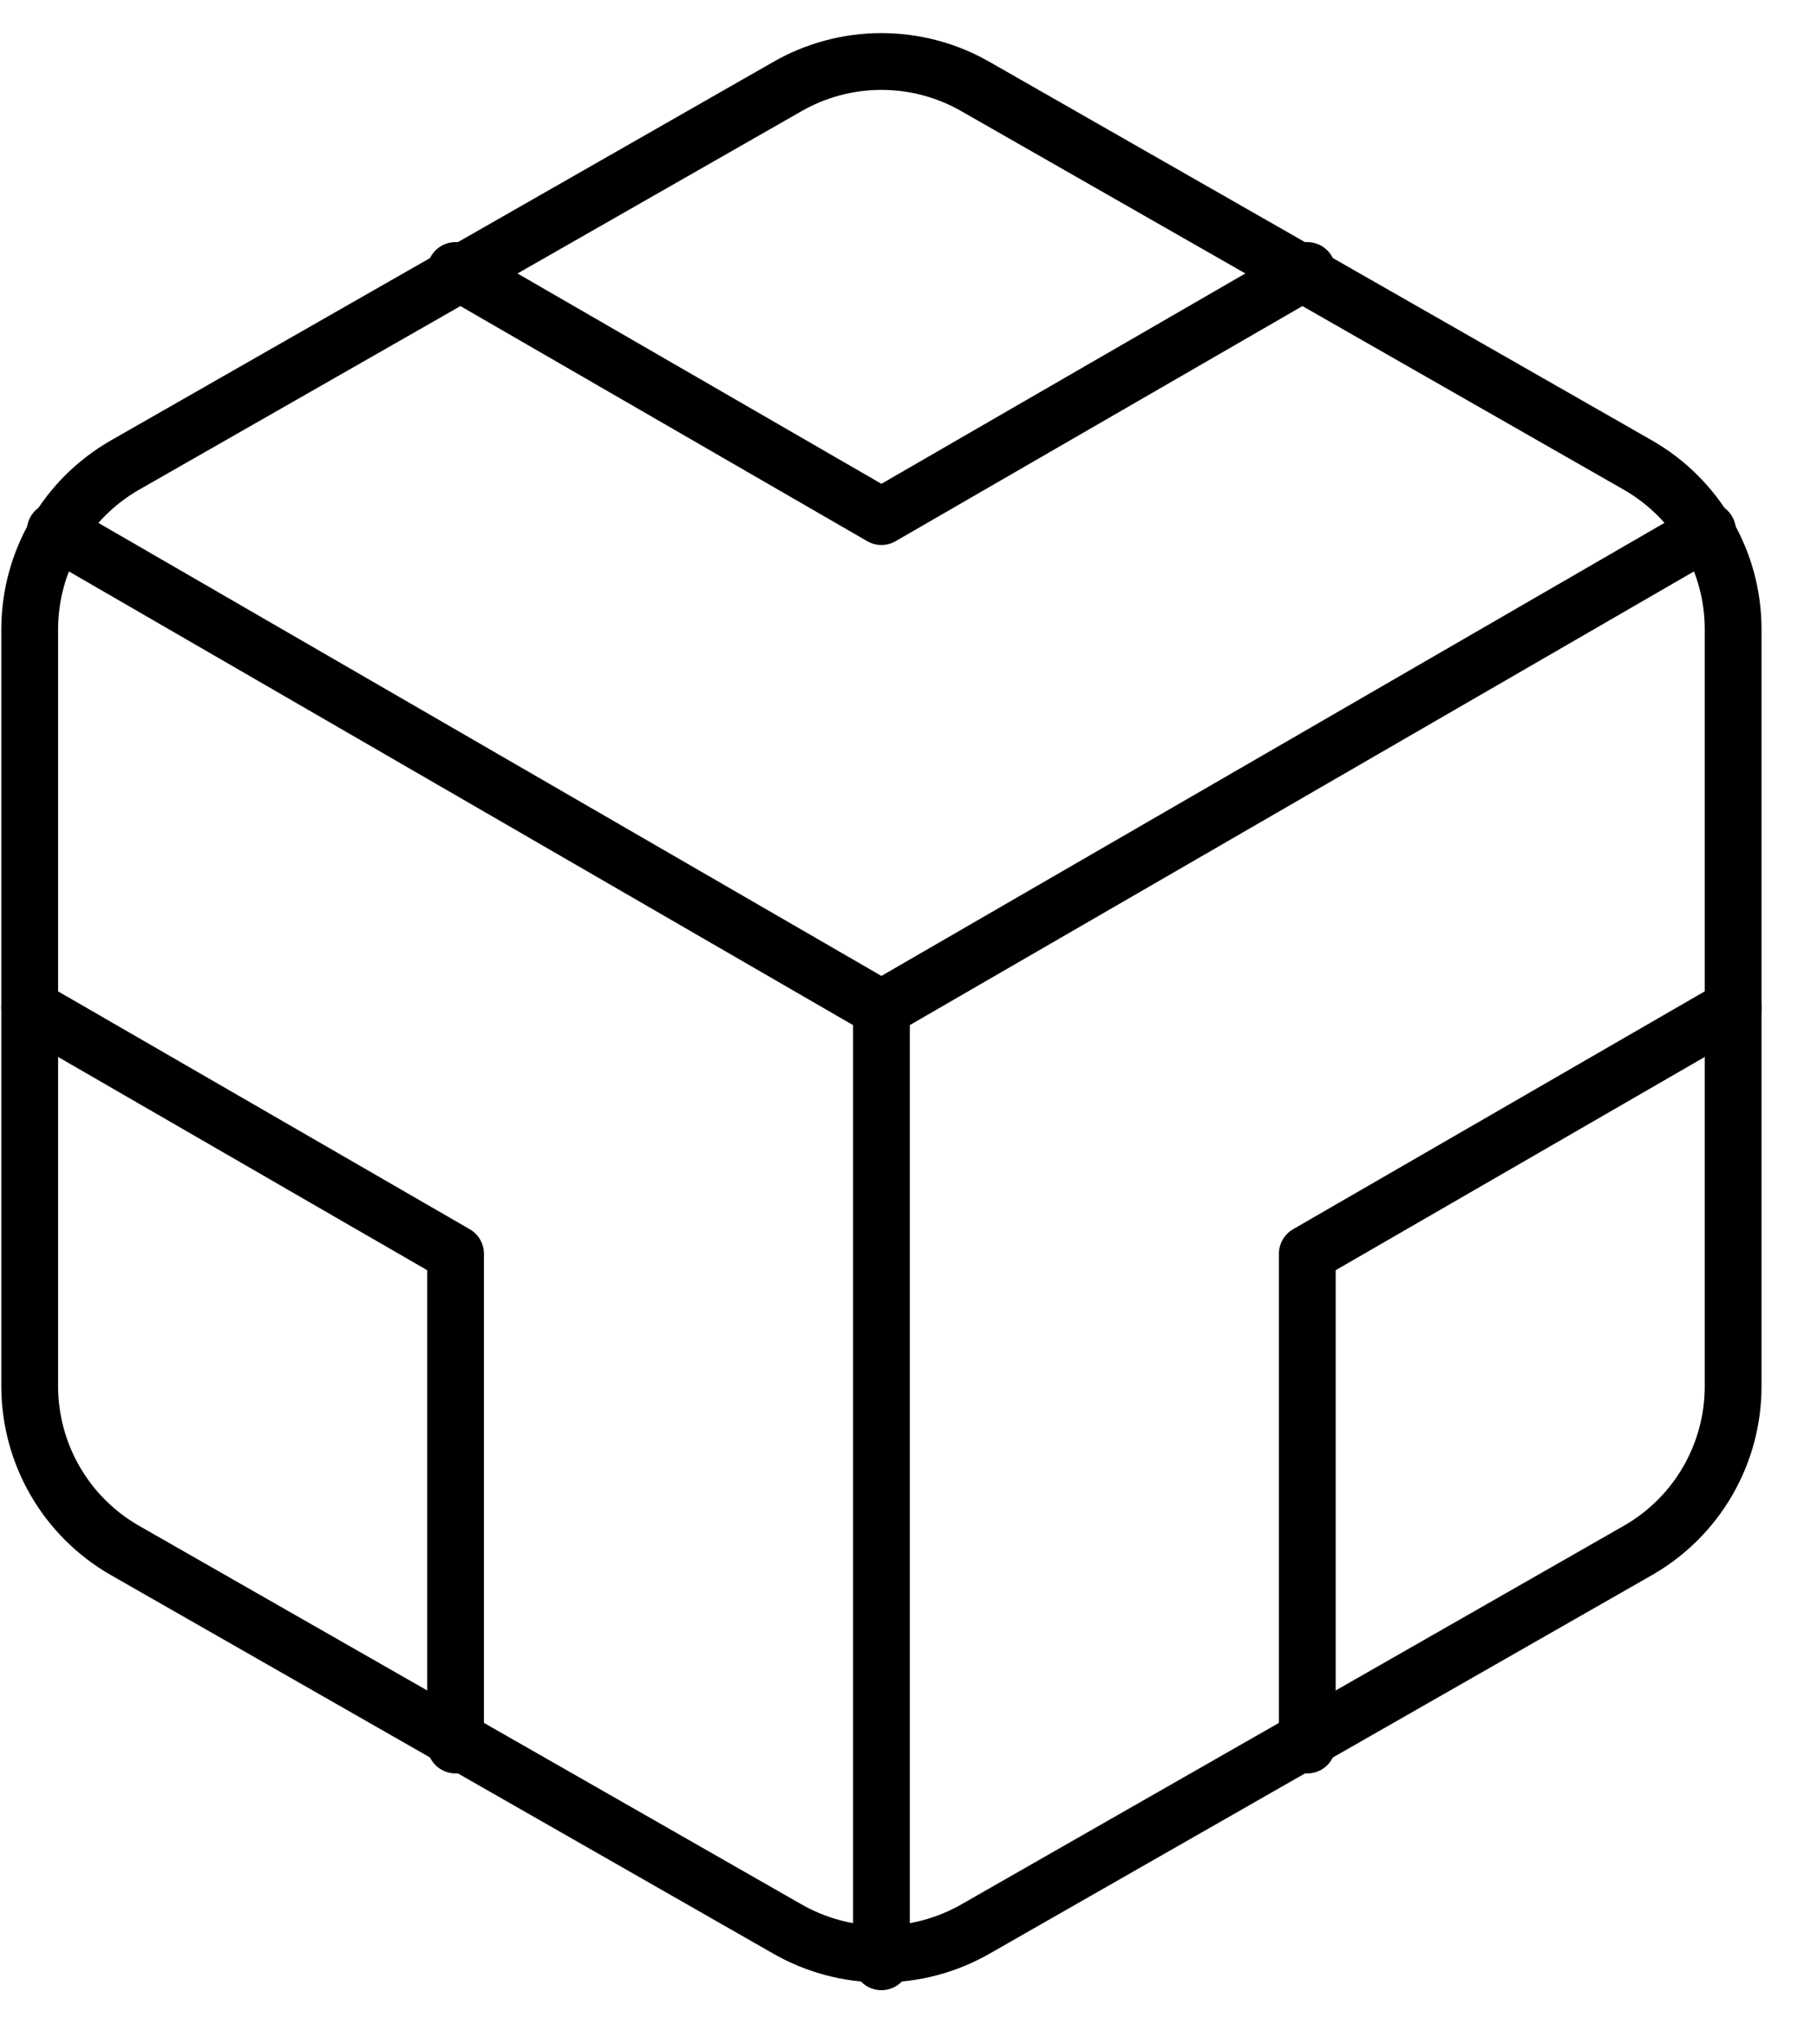
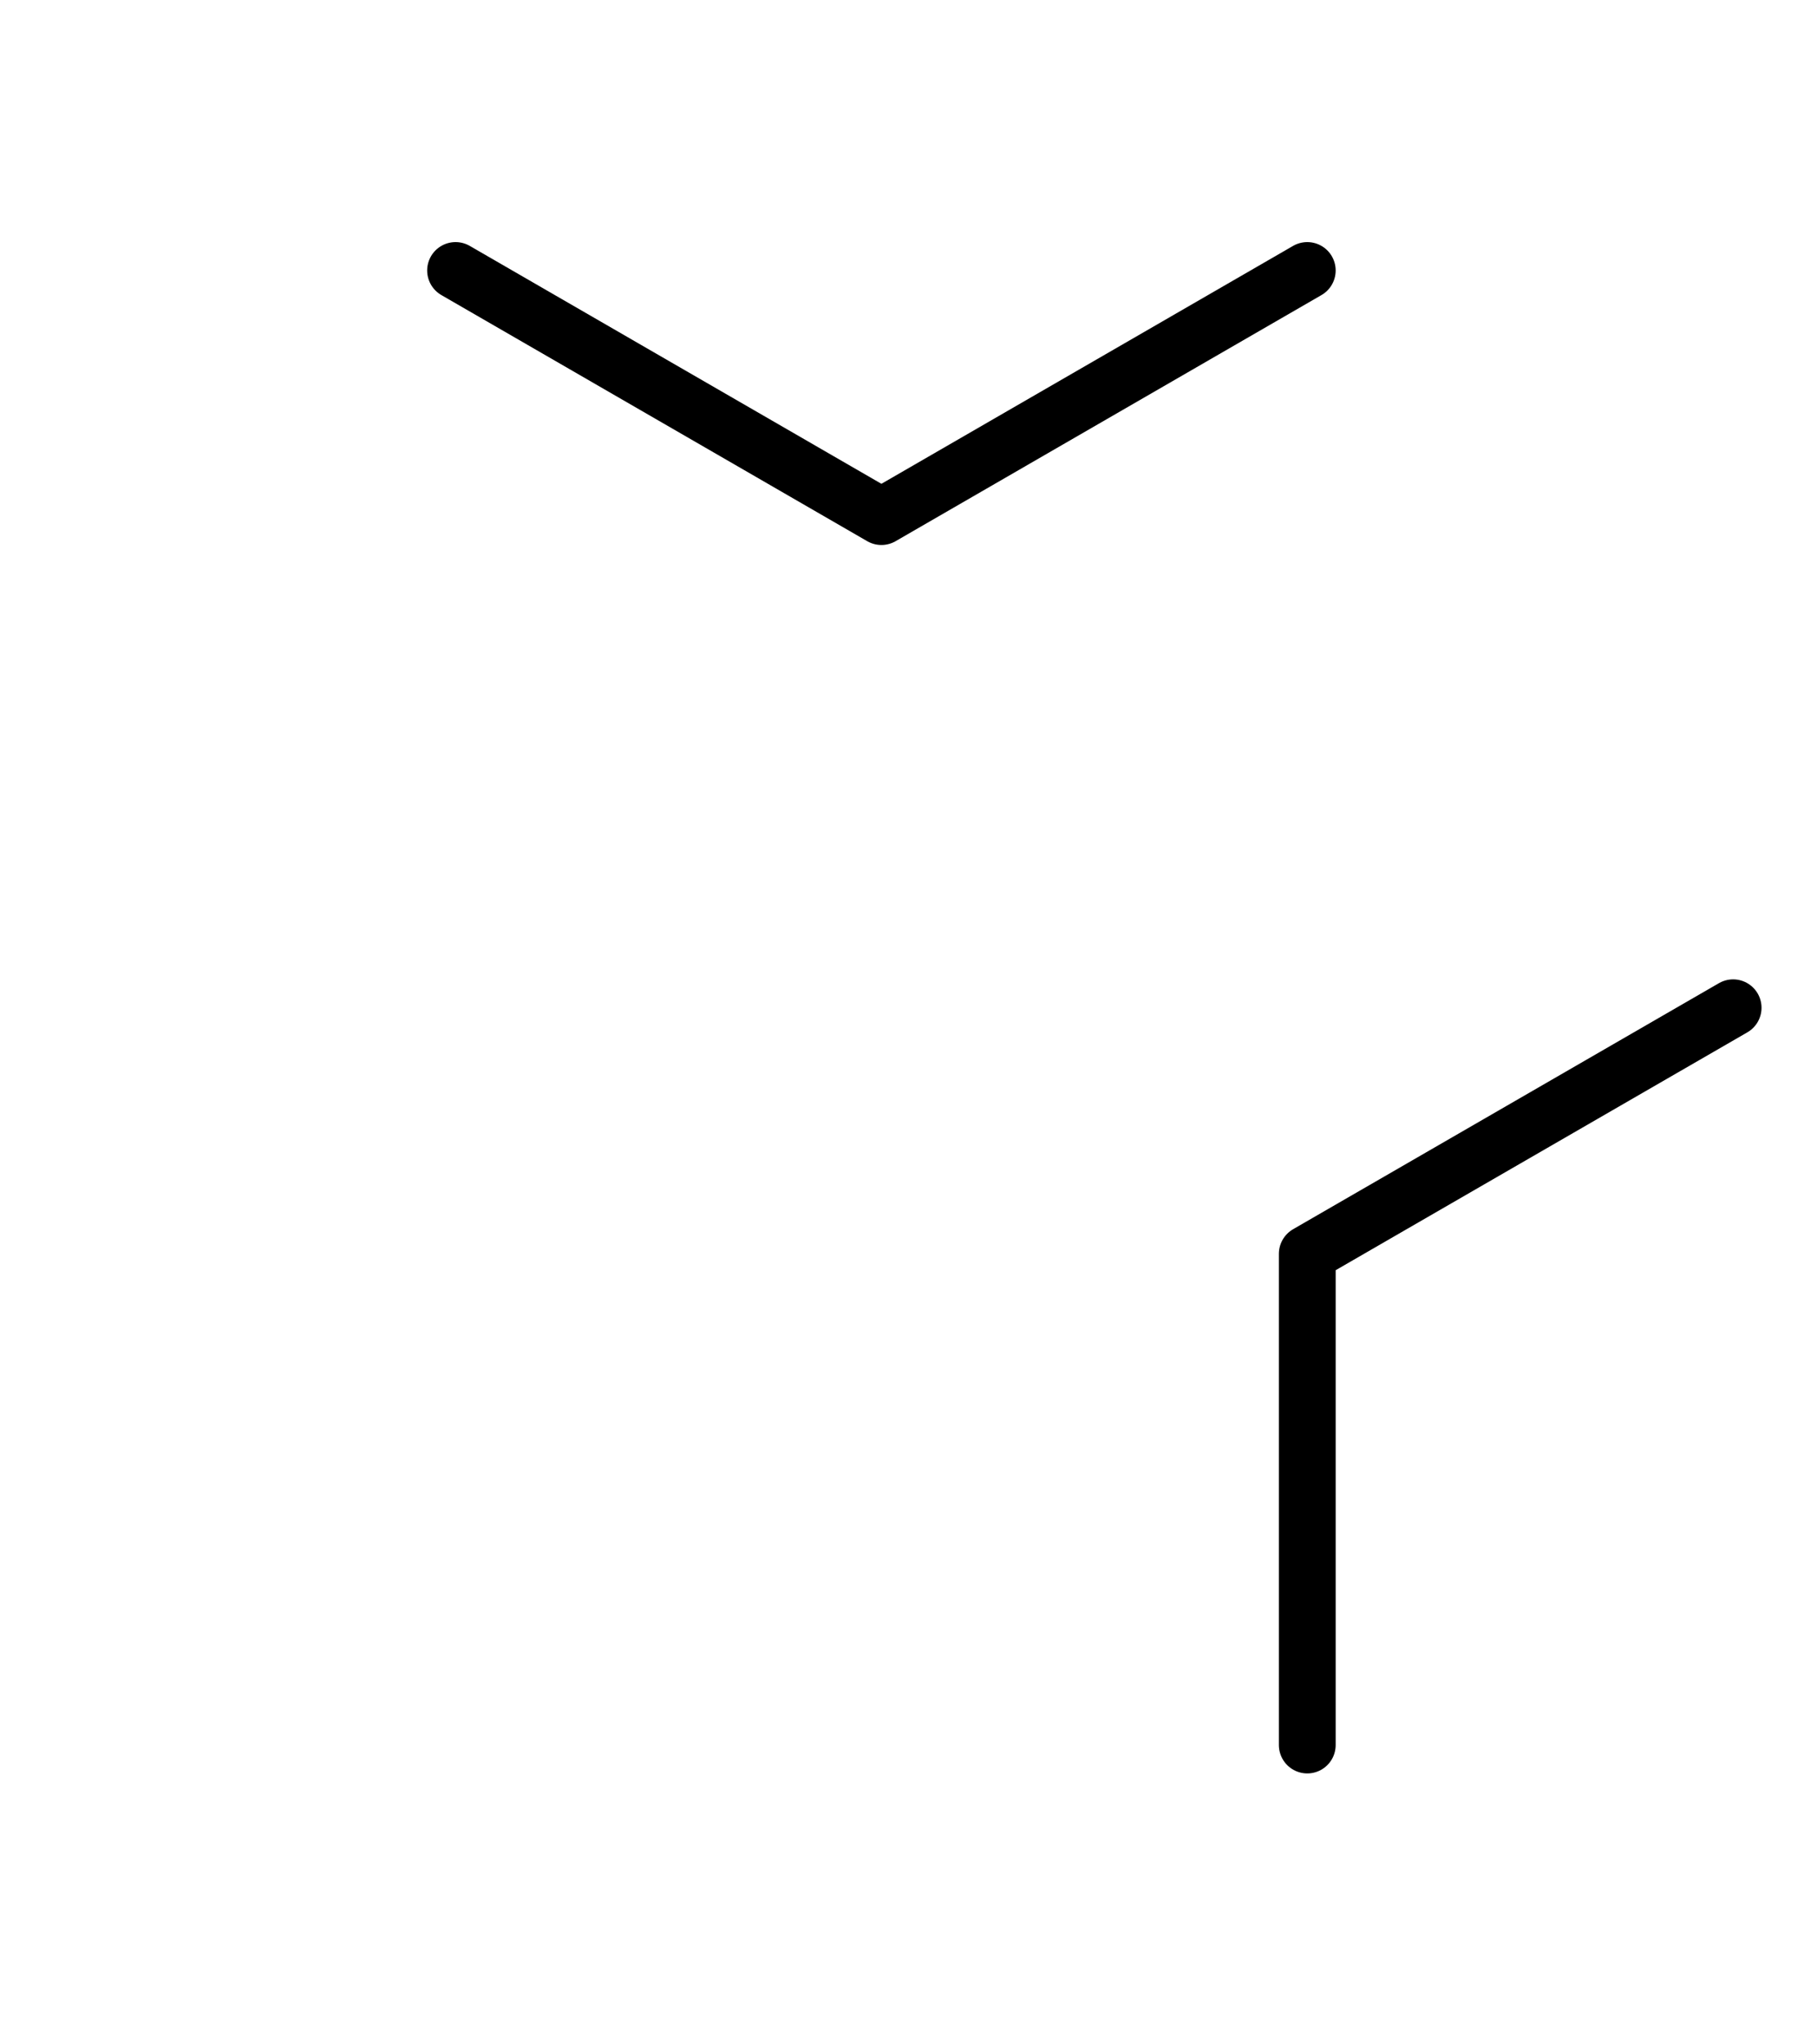
<svg xmlns="http://www.w3.org/2000/svg" width="32" height="36" viewBox="0 0 32 36" fill="none">
-   <path d="M30.523 24.413V11.08C30.523 10.495 30.369 9.921 30.076 9.415C29.784 8.909 29.363 8.489 28.857 8.196L17.19 1.53C16.683 1.237 16.109 1.083 15.523 1.083C14.938 1.083 14.364 1.237 13.857 1.53L2.19 8.196C1.684 8.489 1.263 8.909 0.971 9.415C0.678 9.921 0.524 10.495 0.523 11.08V24.413C0.524 24.997 0.678 25.572 0.971 26.078C1.263 26.584 1.684 27.004 2.19 27.296L13.857 33.963C14.364 34.255 14.938 34.41 15.523 34.41C16.109 34.41 16.683 34.255 17.19 33.963L28.857 27.296C29.363 27.004 29.784 26.584 30.076 26.078C30.369 25.572 30.523 24.997 30.523 24.413Z" stroke="black" stroke-linecap="round" stroke-linejoin="round" />
  <path d="M8.023 4.763L15.523 9.097L23.023 4.763" stroke="black" stroke-linecap="round" stroke-linejoin="round" />
-   <path d="M8.023 30.729V22.079L0.523 17.746" stroke="black" stroke-linecap="round" stroke-linejoin="round" />
  <path d="M30.523 17.746L23.023 22.079V30.729" stroke="black" stroke-linecap="round" stroke-linejoin="round" />
-   <path d="M0.973 9.346L15.523 17.763L30.073 9.346" stroke="black" stroke-linecap="round" stroke-linejoin="round" />
-   <path d="M15.523 34.546V17.746" stroke="black" stroke-linecap="round" stroke-linejoin="round" />
</svg>